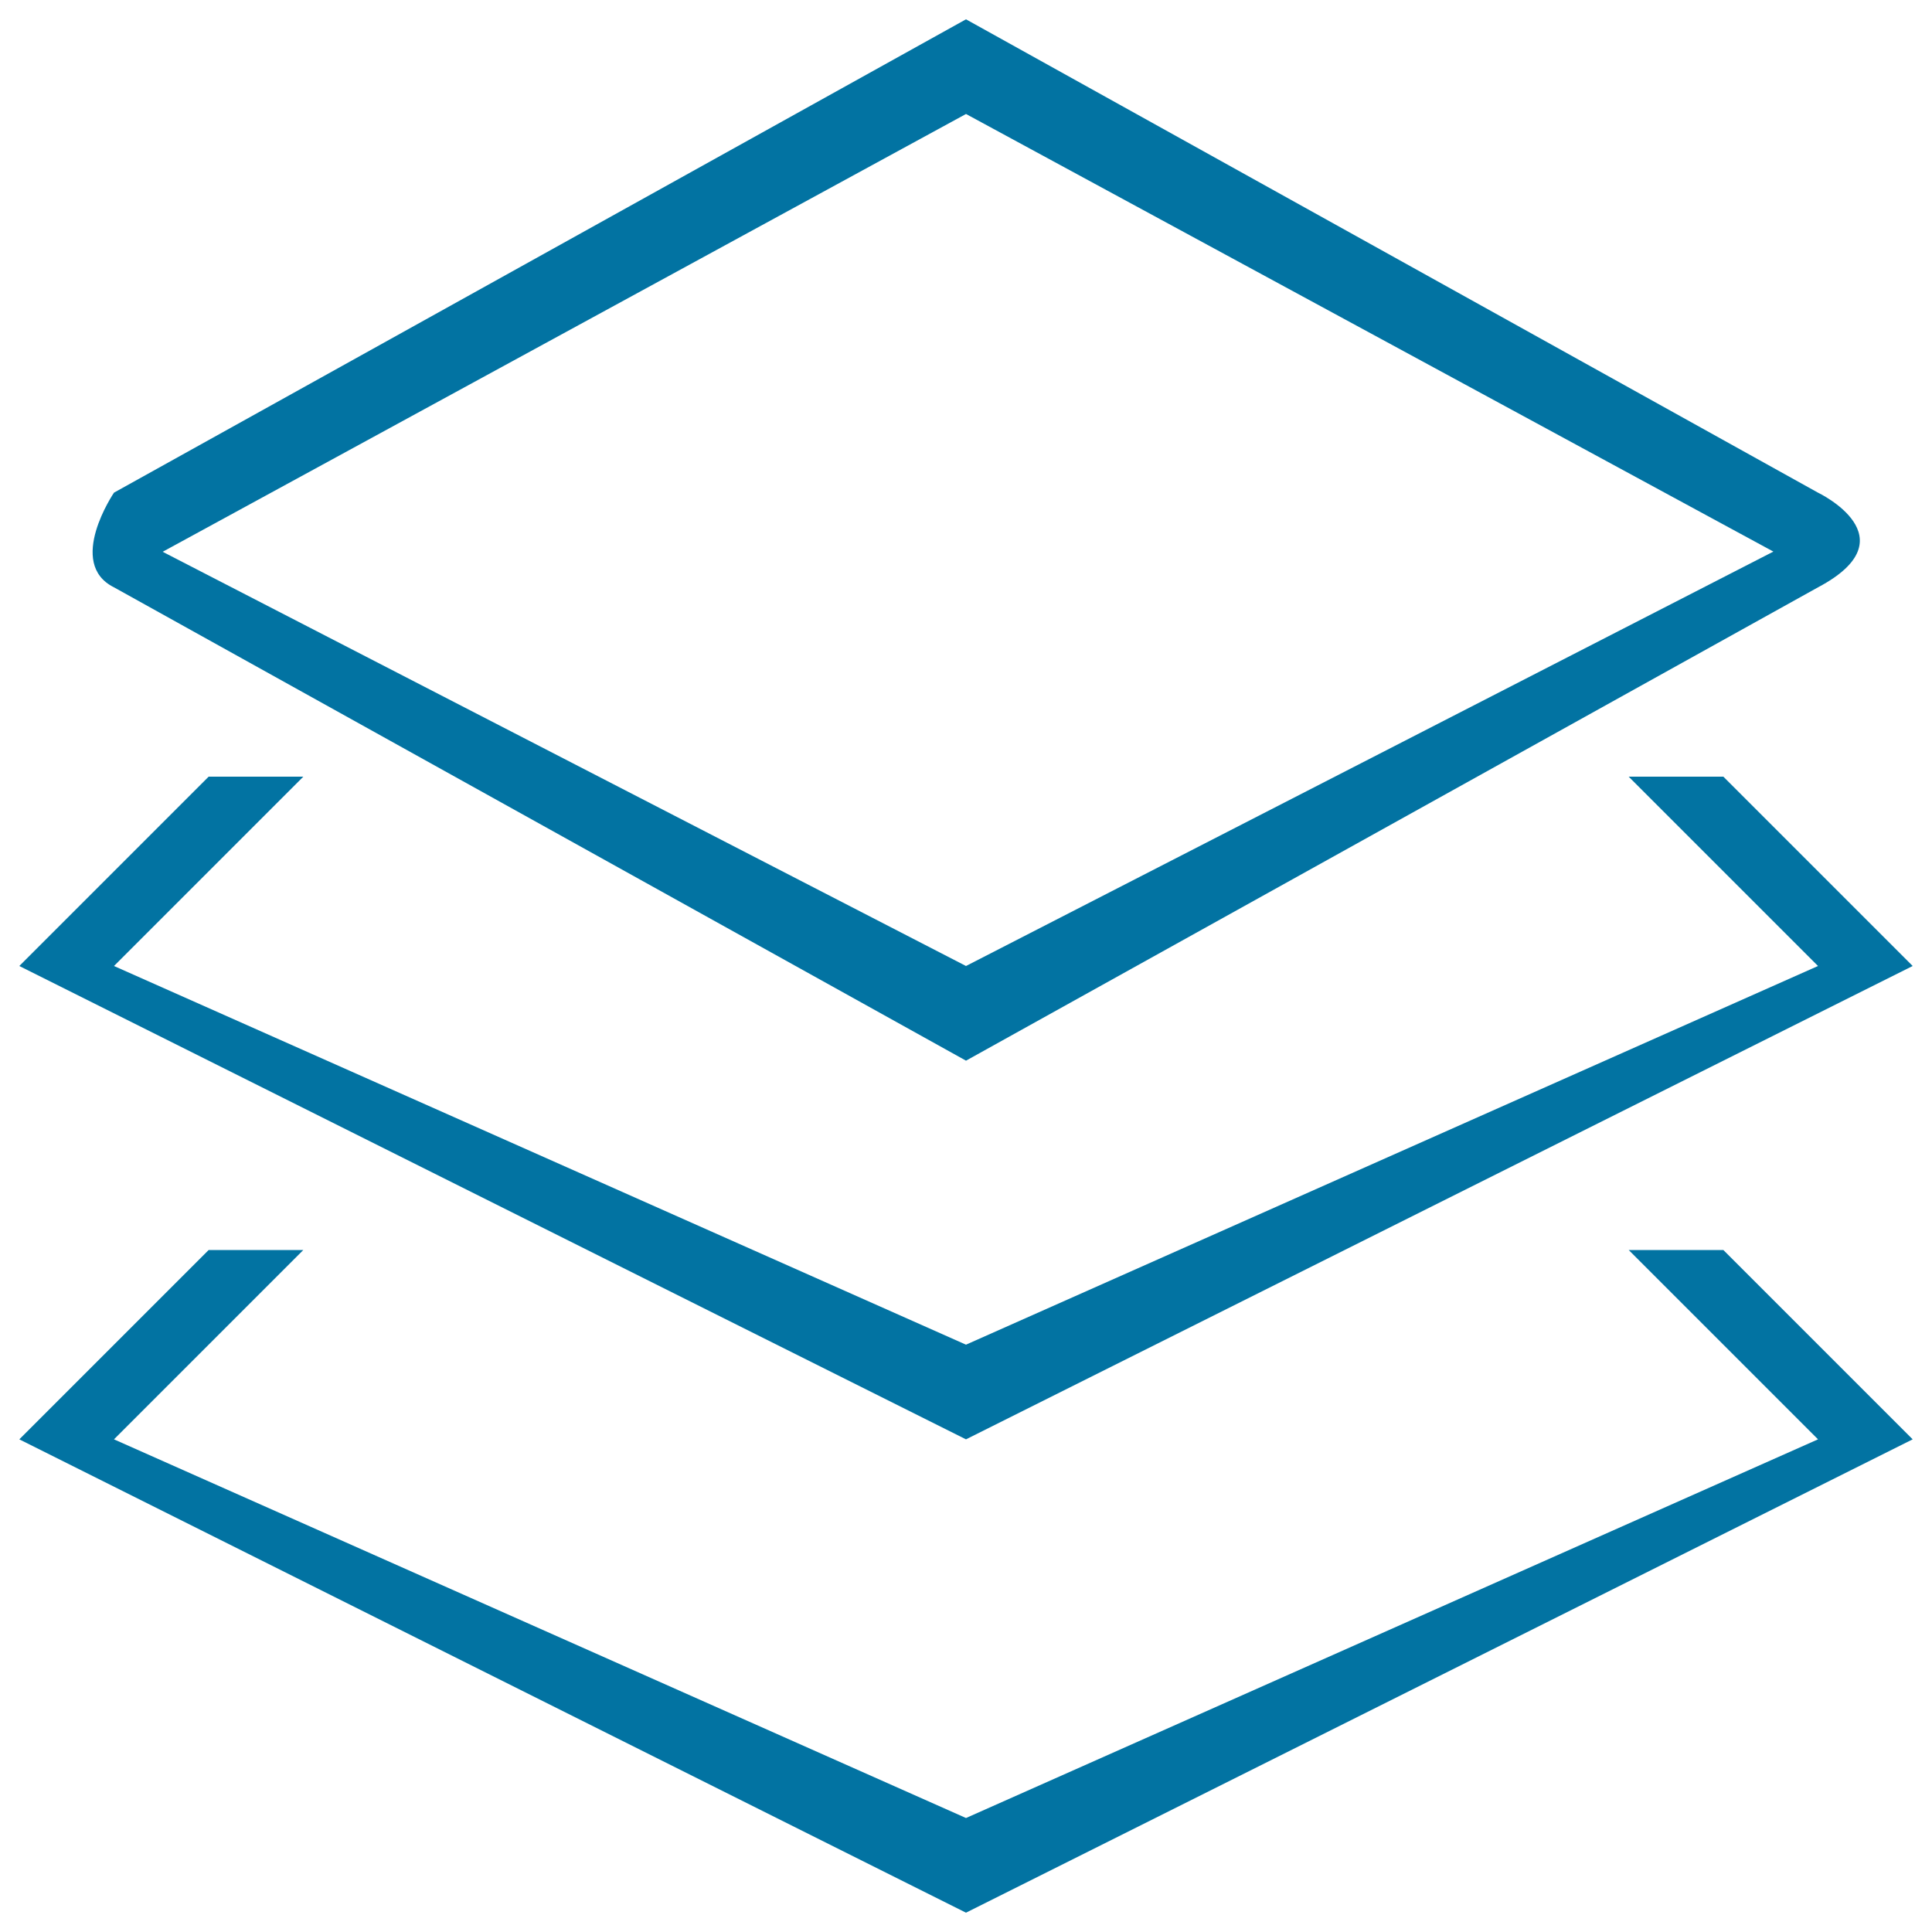
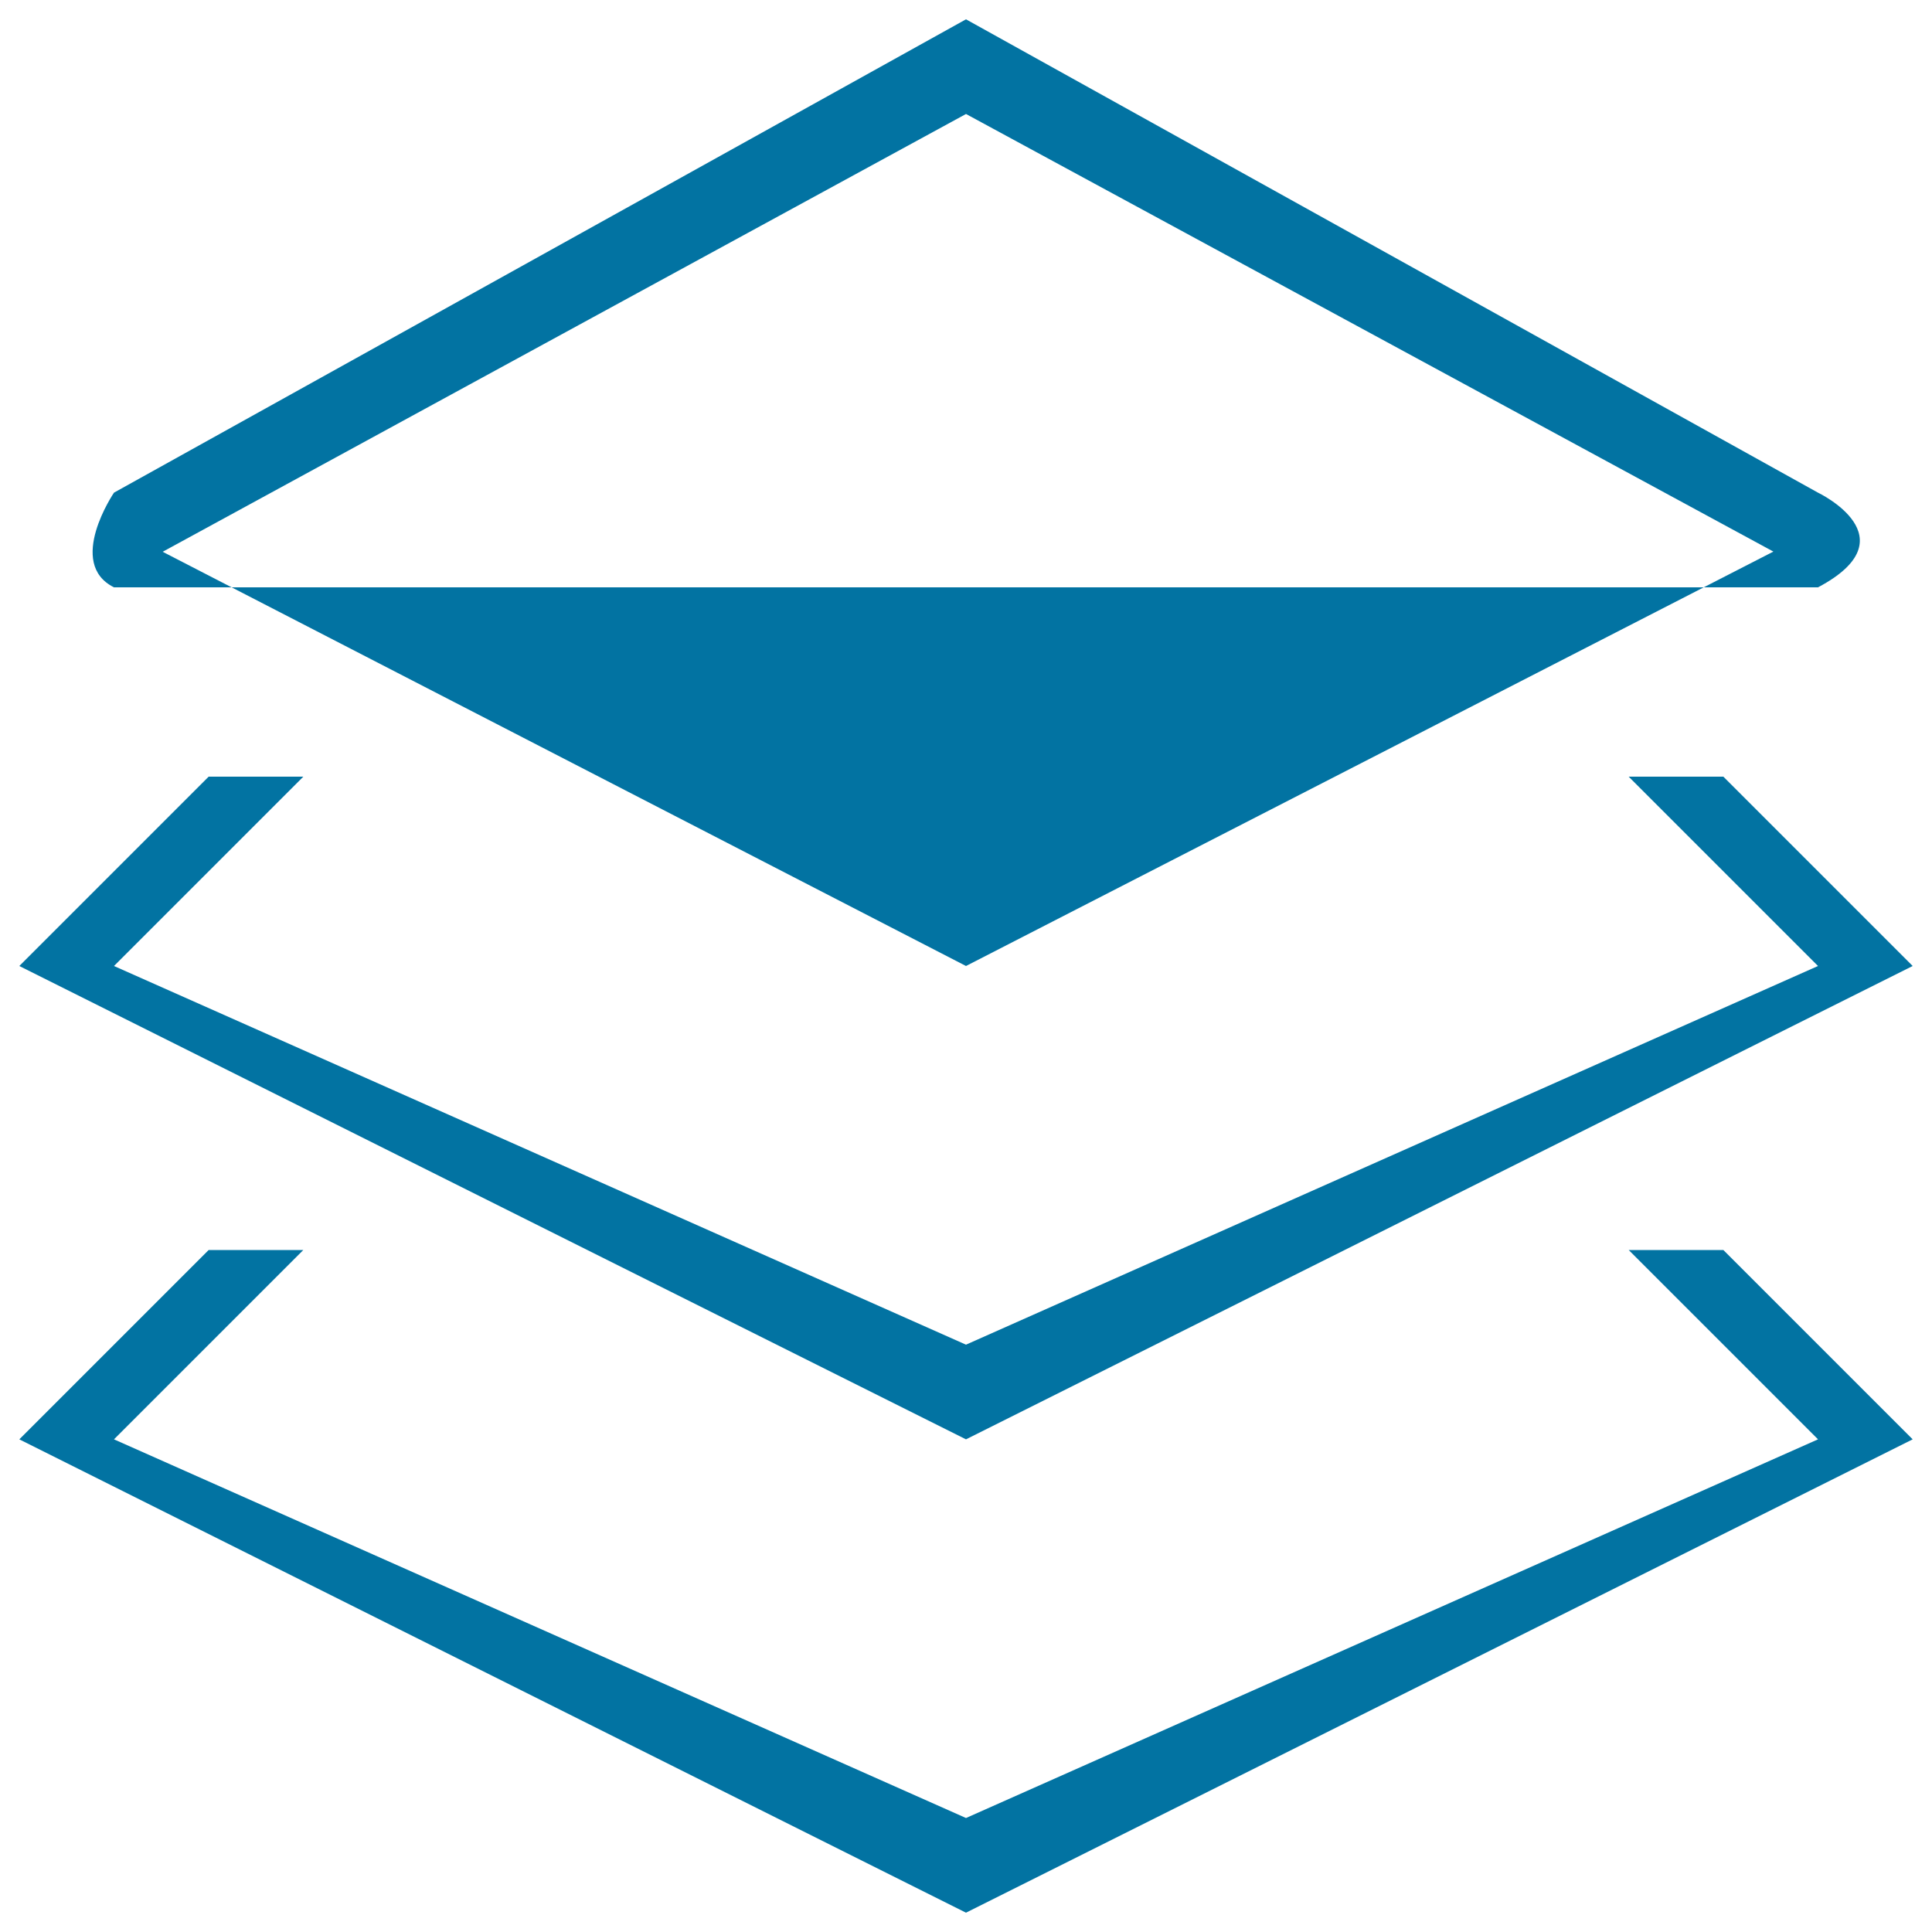
<svg xmlns="http://www.w3.org/2000/svg" viewBox="0 0 1000 1000" style="fill:#0273a2">
  <title>Credits SVG icon</title>
-   <path d="M990,500L500,745L10,500l98-98h49l-98,98l441,196l441-196l-98-98h49L990,500z M941,304L500,549L59,304c-24.9-12.4,0-49,0-49L500,10l441,245C941,255,989.7,278.2,941,304z M500,59L84.2,285.6L500,500l417.9-214.5L500,59z M108,647h49l-98,98l441,196l441-196l-98-98h49l98,98L500,990L10,745L108,647z" />
+   <path d="M990,500L500,745L10,500l98-98h49l-98,98l441,196l441-196l-98-98h49L990,500z M941,304L59,304c-24.9-12.4,0-49,0-49L500,10l441,245C941,255,989.7,278.2,941,304z M500,59L84.2,285.6L500,500l417.9-214.5L500,59z M108,647h49l-98,98l441,196l441-196l-98-98h49l98,98L500,990L10,745L108,647z" />
</svg>